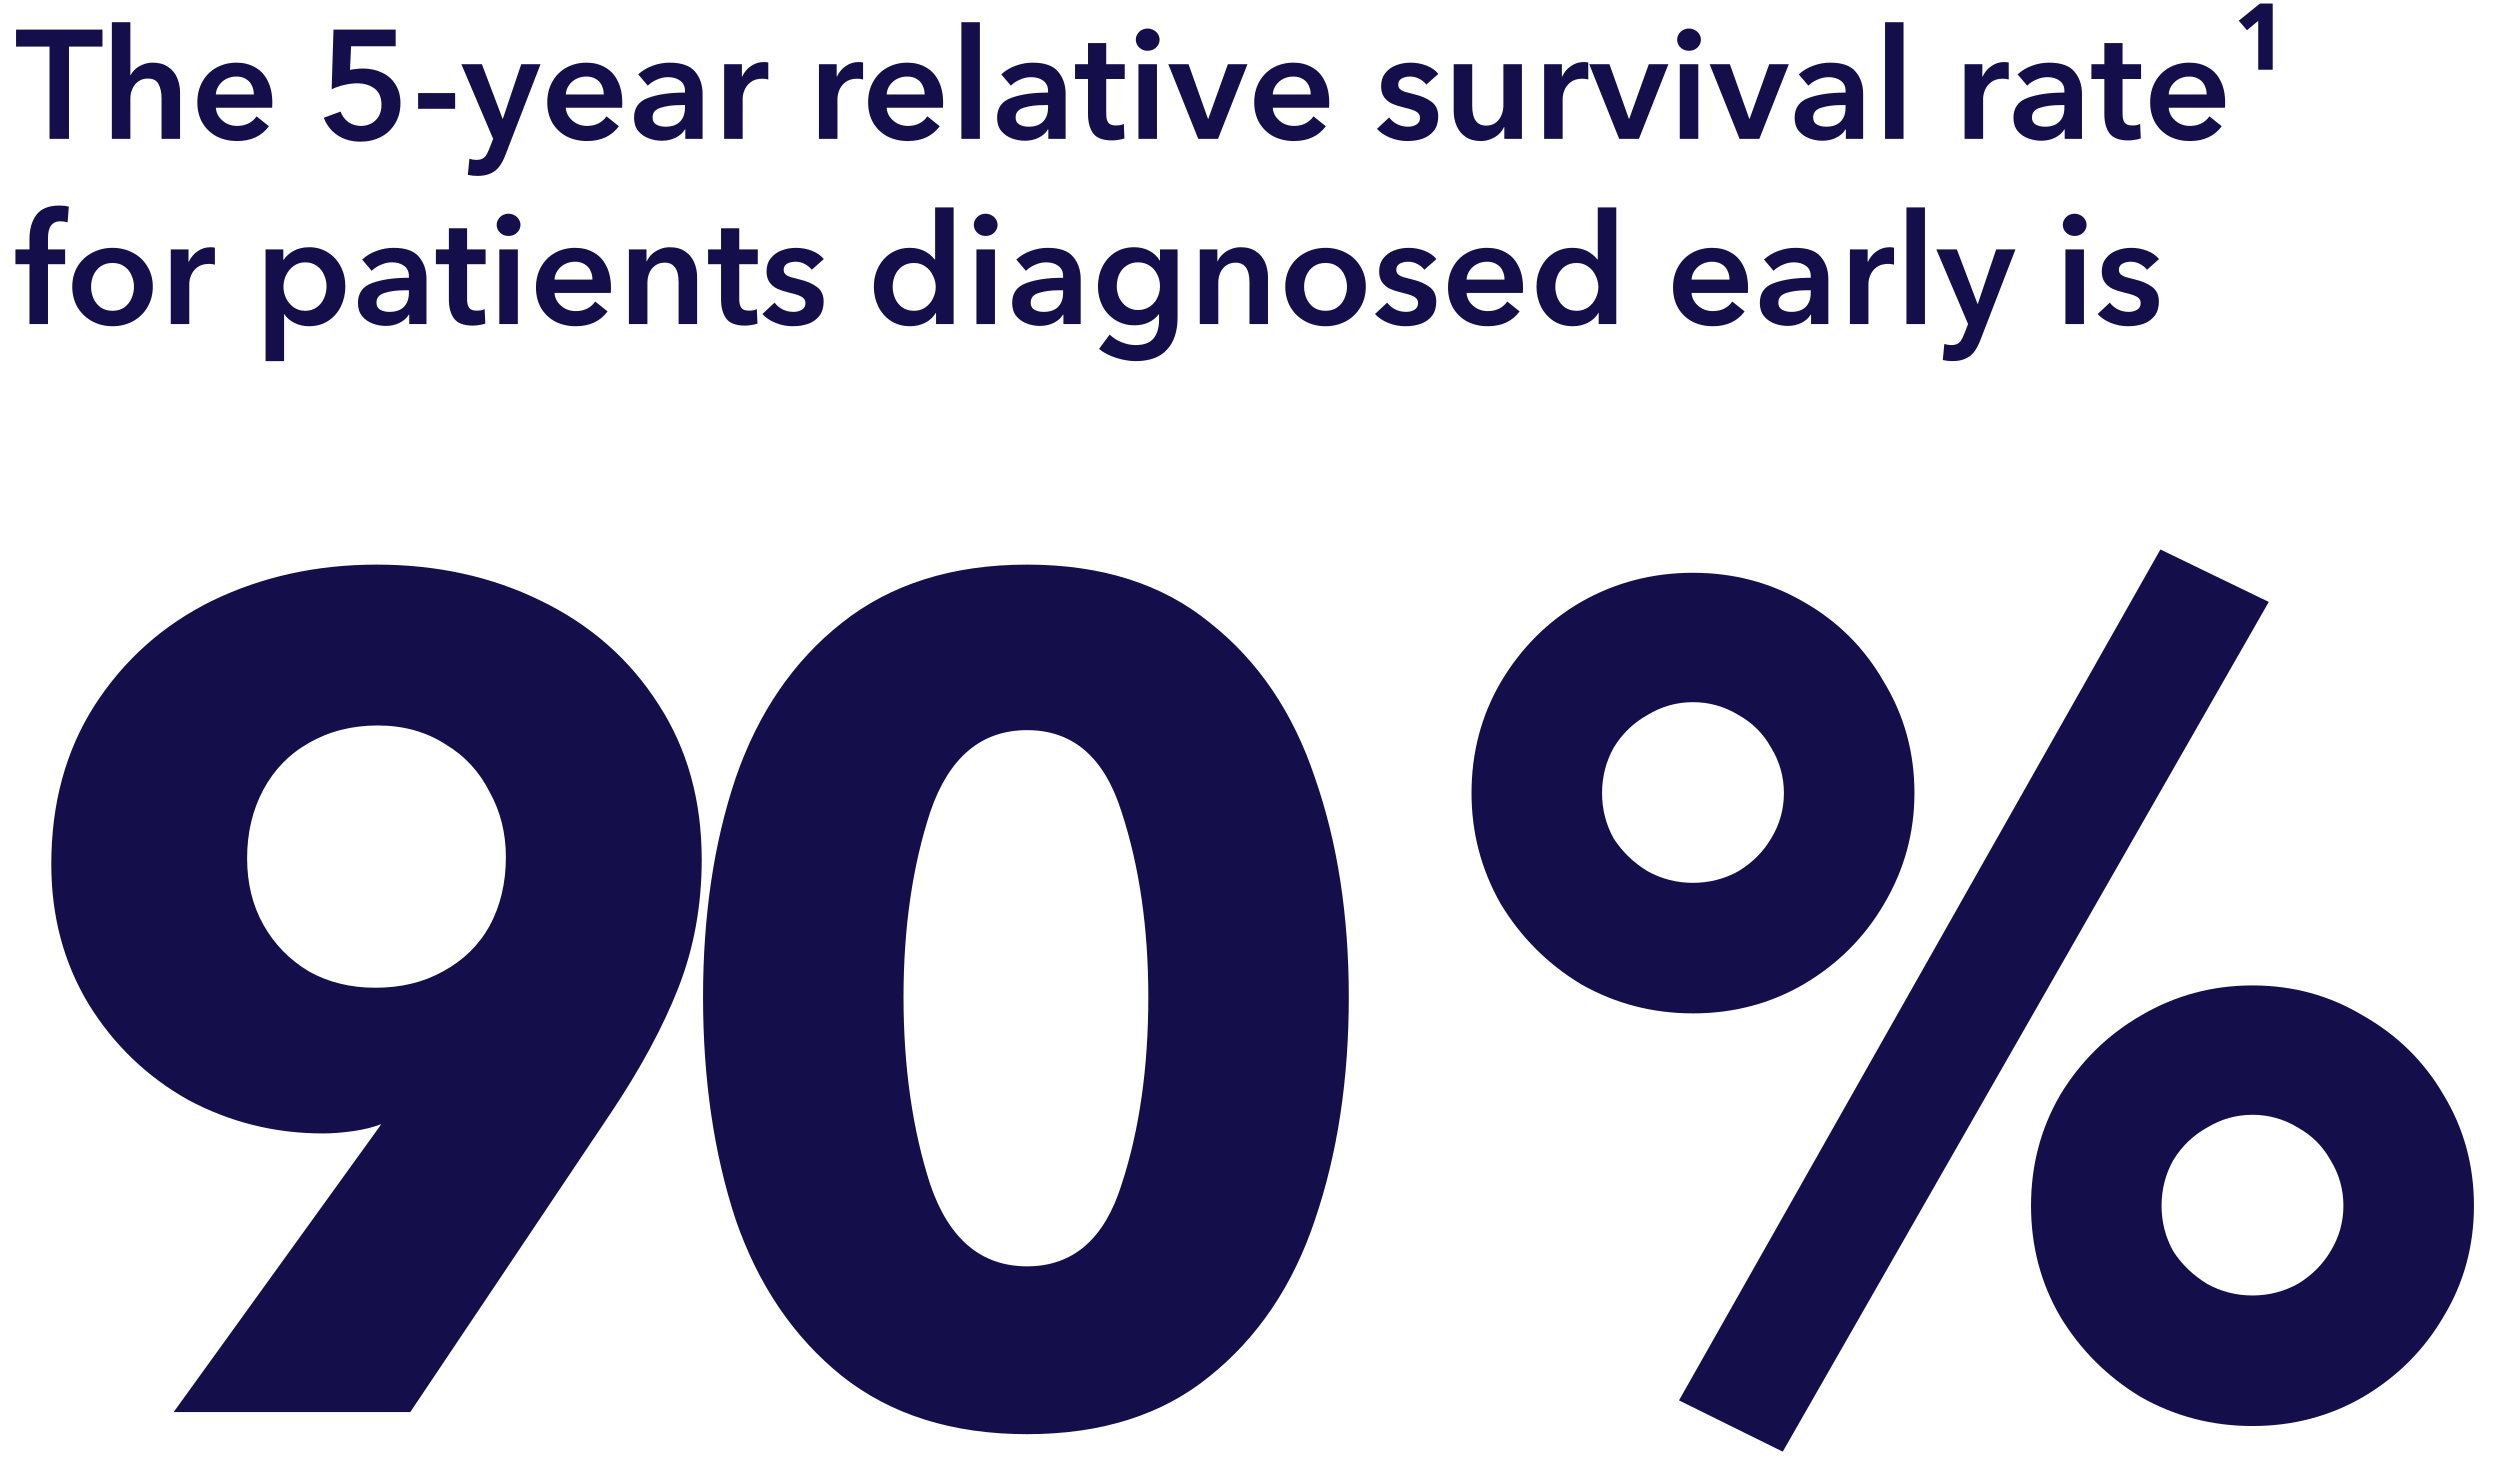
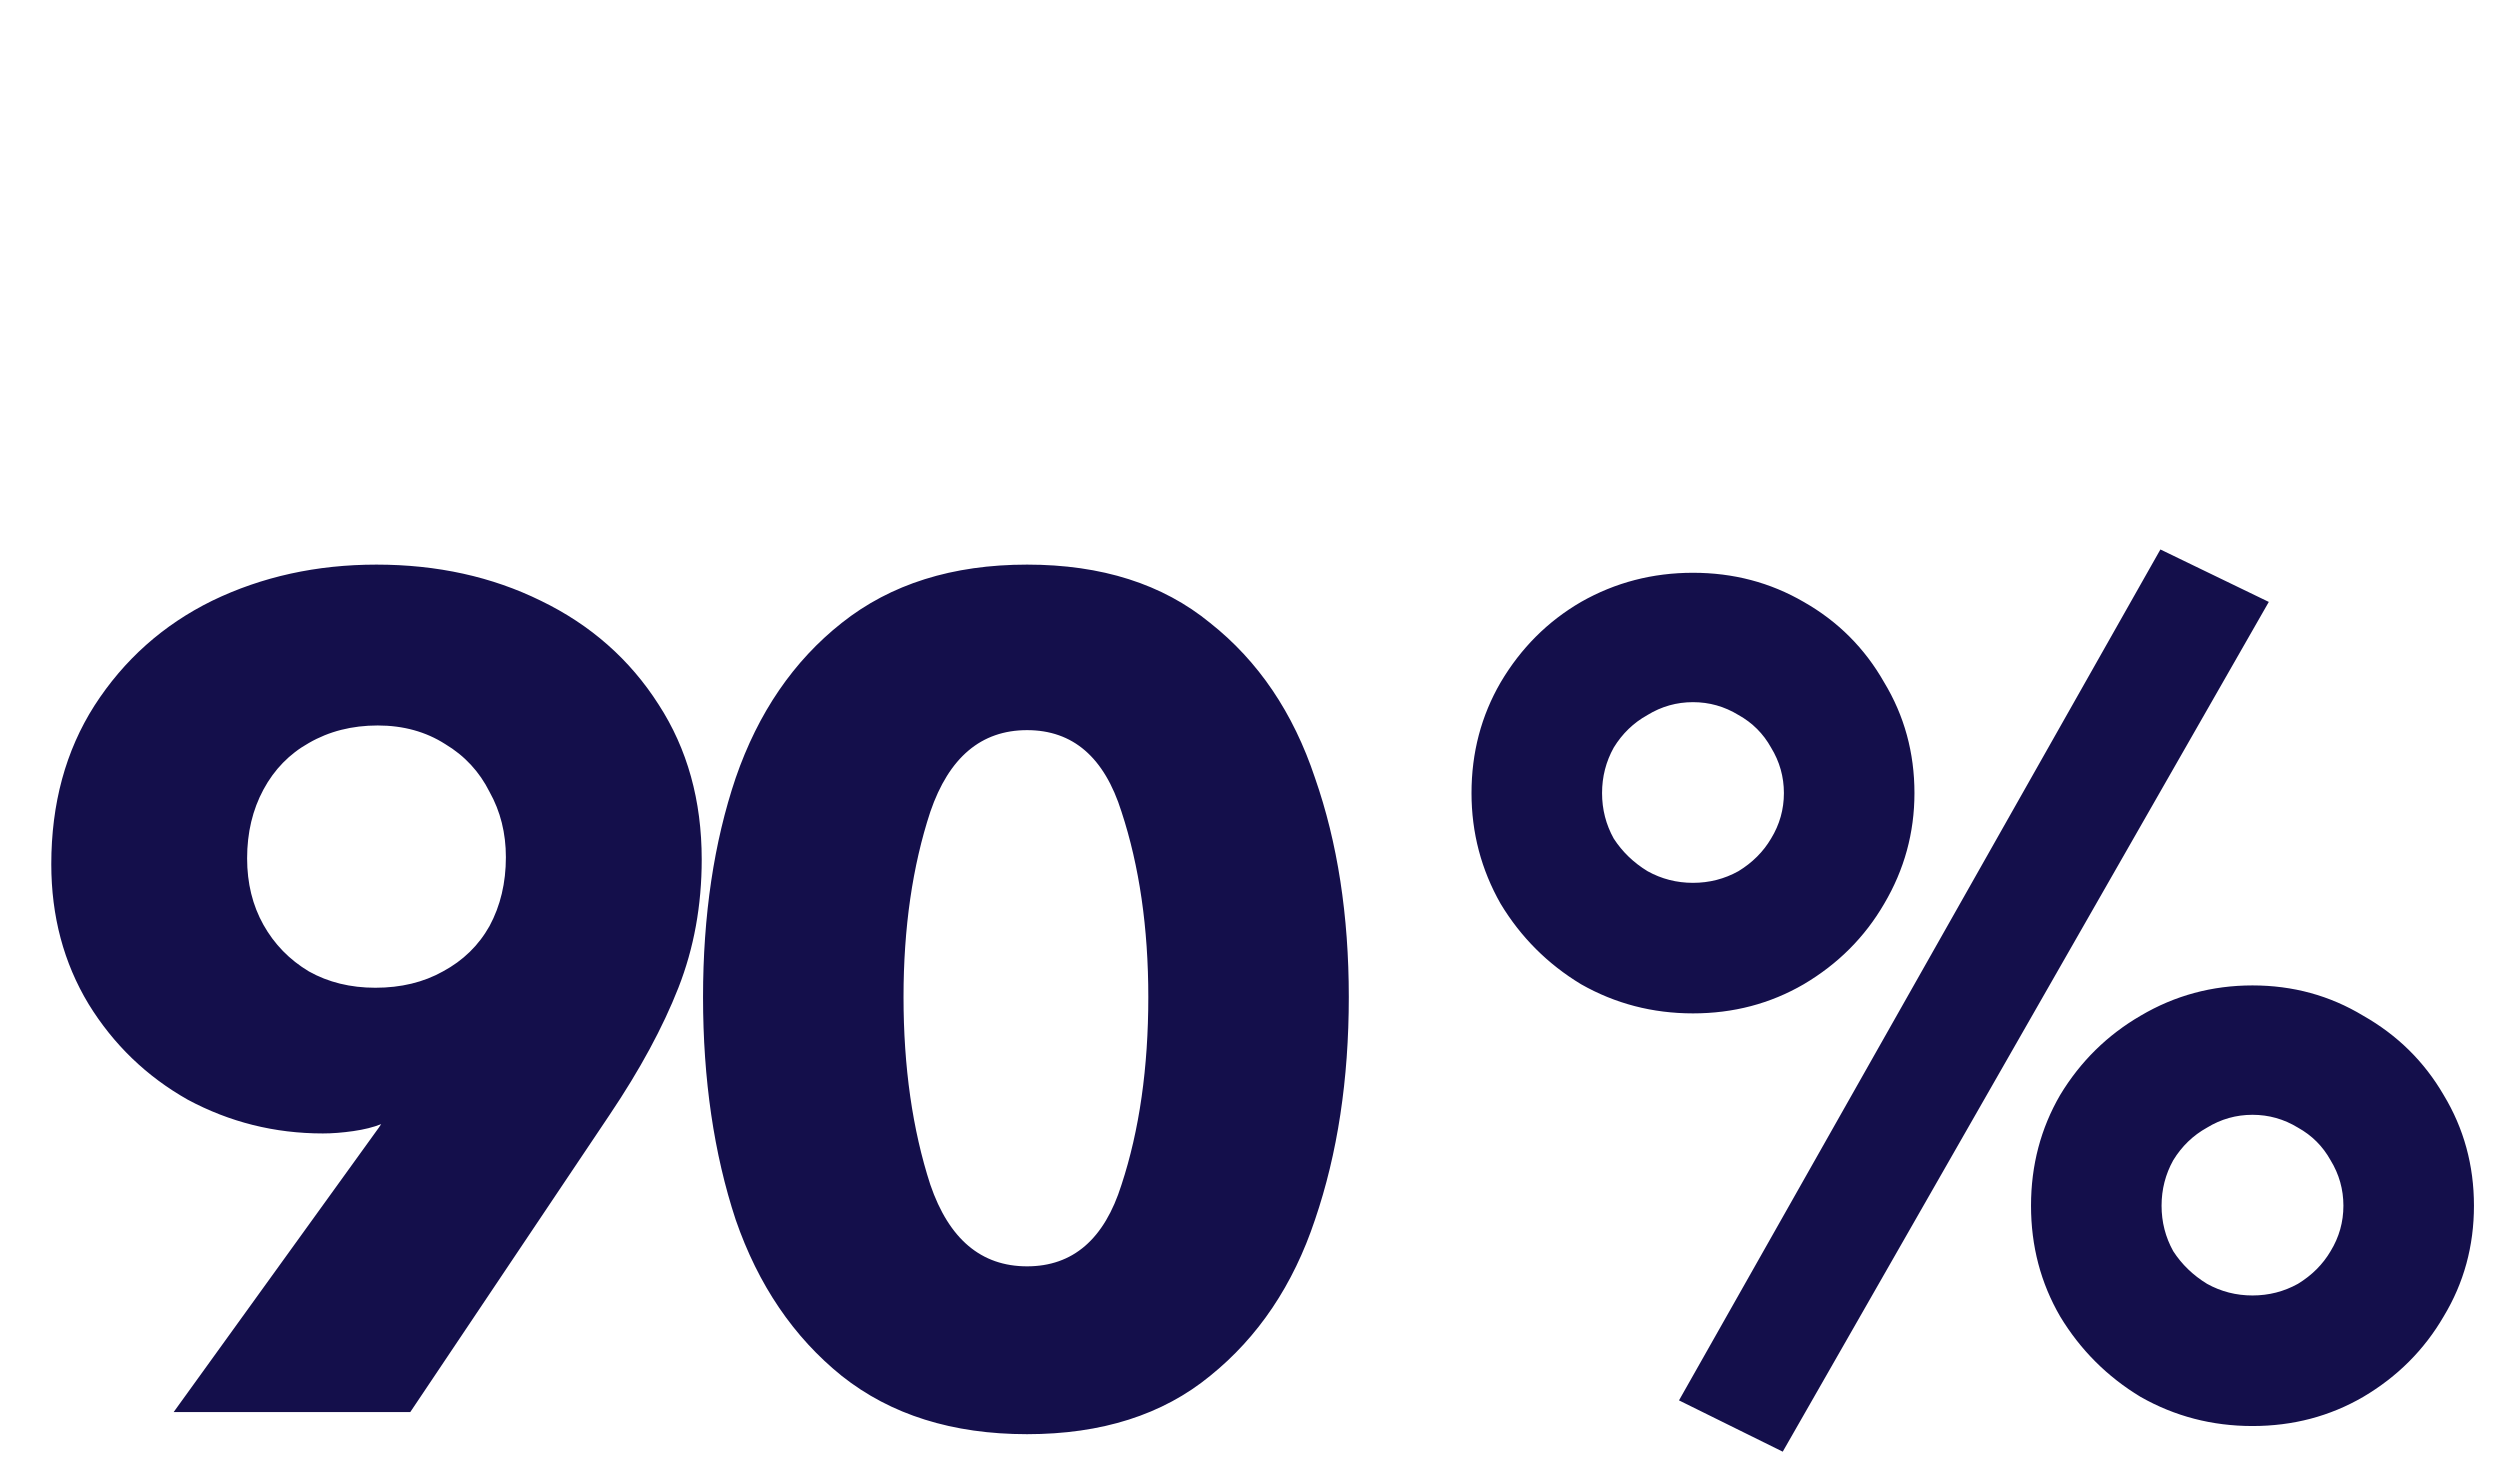
<svg xmlns="http://www.w3.org/2000/svg" width="324" height="189" viewBox="0 0 324 189" fill="none">
  <path d="M22.509 183L49.097 146.14L49.399 145.687C48.392 146.089 47.183 146.392 45.773 146.593C44.363 146.794 43.054 146.895 41.846 146.895C35.601 146.895 29.76 145.435 24.322 142.514C18.984 139.493 14.704 135.364 11.481 130.127C8.258 124.789 6.647 118.746 6.647 111.999C6.647 104.143 8.51 97.295 12.236 91.454C16.063 85.512 21.149 80.98 27.494 77.858C33.94 74.736 41.04 73.174 48.794 73.174C56.65 73.174 63.75 74.736 70.095 77.858C76.54 80.98 81.626 85.461 85.353 91.302C89.079 97.043 90.942 103.74 90.942 111.394C90.942 117.336 89.935 122.875 87.921 128.012C85.907 133.148 82.936 138.637 79.008 144.478L53.175 183H22.509ZM48.644 128.012C51.967 128.012 54.888 127.307 57.405 125.897C60.024 124.487 62.038 122.523 63.448 120.005C64.858 117.387 65.563 114.416 65.563 111.092C65.563 107.97 64.858 105.15 63.448 102.633C62.139 100.014 60.225 97.95 57.708 96.439C55.19 94.827 52.269 94.022 48.946 94.022C45.622 94.022 42.651 94.777 40.033 96.288C37.515 97.698 35.551 99.712 34.141 102.33C32.731 104.949 32.026 107.92 32.026 111.243C32.026 114.466 32.731 117.336 34.141 119.854C35.551 122.372 37.515 124.386 40.033 125.897C42.55 127.307 45.421 128.012 48.644 128.012ZM133.11 185.87C123.442 185.87 115.435 183.352 109.091 178.317C102.847 173.281 98.264 166.534 95.344 158.074C92.524 149.514 91.114 139.896 91.114 129.22C91.114 118.646 92.524 109.179 95.344 100.82C98.264 92.36 102.847 85.663 109.091 80.728C115.435 75.692 123.442 73.174 133.11 73.174C142.779 73.174 150.684 75.692 156.828 80.728C163.072 85.663 167.604 92.36 170.424 100.82C173.344 109.179 174.805 118.646 174.805 129.22C174.805 139.896 173.344 149.514 170.424 158.074C167.604 166.534 163.072 173.281 156.828 178.317C150.684 183.352 142.779 185.87 133.11 185.87ZM133.11 164.117C139.052 164.117 143.131 160.592 145.347 153.542C147.663 146.492 148.821 138.385 148.821 129.22C148.821 120.257 147.663 112.25 145.347 105.201C143.131 98.151 139.052 94.626 133.11 94.626C127.168 94.626 122.989 98.151 120.572 105.201C118.255 112.25 117.097 120.257 117.097 129.22C117.097 138.284 118.255 146.392 120.572 153.542C122.989 160.592 127.168 164.117 133.11 164.117ZM294.037 78.009L231.043 188.136L217.598 181.489L279.988 71.211L294.037 78.009ZM219.41 131.335C214.174 131.335 209.339 130.076 204.908 127.559C200.578 124.94 197.103 121.466 194.485 117.135C191.967 112.704 190.708 107.92 190.708 102.784C190.708 97.547 191.967 92.763 194.485 88.432C197.103 84.001 200.578 80.526 204.908 78.009C209.339 75.491 214.174 74.232 219.41 74.232C224.647 74.232 229.431 75.491 233.762 78.009C238.193 80.526 241.668 84.001 244.185 88.432C246.804 92.763 248.113 97.547 248.113 102.784C248.113 107.92 246.804 112.704 244.185 117.135C241.668 121.466 238.193 124.94 233.762 127.559C229.431 130.076 224.647 131.335 219.41 131.335ZM219.41 114.416C221.525 114.416 223.489 113.912 225.302 112.905C227.115 111.797 228.525 110.387 229.532 108.675C230.64 106.862 231.194 104.899 231.194 102.784C231.194 100.669 230.64 98.705 229.532 96.892C228.525 95.079 227.115 93.669 225.302 92.662C223.489 91.554 221.525 91 219.41 91C217.296 91 215.332 91.554 213.519 92.662C211.706 93.669 210.246 95.079 209.138 96.892C208.131 98.705 207.627 100.669 207.627 102.784C207.627 104.899 208.131 106.862 209.138 108.675C210.246 110.387 211.706 111.797 213.519 112.905C215.332 113.912 217.296 114.416 219.41 114.416ZM291.922 184.813C286.686 184.813 281.851 183.554 277.42 181.036C273.09 178.418 269.615 174.943 266.996 170.613C264.479 166.282 263.22 161.498 263.22 156.261C263.22 151.024 264.479 146.24 266.996 141.91C269.615 137.579 273.09 134.155 277.42 131.637C281.851 129.019 286.686 127.71 291.922 127.71C297.159 127.71 301.943 129.019 306.274 131.637C310.705 134.155 314.18 137.579 316.697 141.91C319.316 146.24 320.625 151.024 320.625 156.261C320.625 161.498 319.316 166.282 316.697 170.613C314.18 174.943 310.705 178.418 306.274 181.036C301.943 183.554 297.159 184.813 291.922 184.813ZM291.922 167.893C294.037 167.893 296.001 167.39 297.814 166.383C299.627 165.275 301.037 163.865 302.044 162.153C303.152 160.34 303.706 158.376 303.706 156.261C303.706 154.146 303.152 152.182 302.044 150.37C301.037 148.557 299.627 147.147 297.814 146.14C296.001 145.032 294.037 144.478 291.922 144.478C289.808 144.478 287.844 145.032 286.031 146.14C284.218 147.147 282.758 148.557 281.65 150.37C280.643 152.182 280.139 154.146 280.139 156.261C280.139 158.376 280.643 160.34 281.65 162.153C282.758 163.865 284.218 165.275 286.031 166.383C287.844 167.39 289.808 167.893 291.922 167.893Z" fill="#140F4B" />
-   <path d="M8.94 18H6.42V6.04H2.08V3.84H13.28V6.04H8.94V18ZM14.496 18V2.88H16.896V9.74H16.936C17.069 9.46 17.269 9.2 17.536 8.96C17.816 8.707 18.149 8.507 18.536 8.36C18.922 8.2 19.342 8.12 19.796 8.12C20.596 8.12 21.256 8.3 21.776 8.66C22.309 9.02 22.702 9.493 22.956 10.08C23.209 10.667 23.336 11.307 23.336 12V18H20.936V12.72C20.936 12 20.809 11.4 20.556 10.92C20.316 10.427 19.849 10.18 19.156 10.18C18.676 10.18 18.262 10.307 17.916 10.56C17.582 10.8 17.329 11.12 17.156 11.52C16.982 11.907 16.896 12.32 16.896 12.76V18H14.496ZM30.735 18.28C29.749 18.28 28.862 18.08 28.075 17.68C27.302 17.267 26.689 16.68 26.235 15.92C25.795 15.16 25.575 14.273 25.575 13.26C25.575 12.247 25.795 11.353 26.235 10.58C26.675 9.793 27.282 9.187 28.055 8.76C28.829 8.333 29.695 8.12 30.655 8.12C31.562 8.12 32.362 8.32 33.055 8.72C33.762 9.107 34.309 9.693 34.695 10.48C35.095 11.253 35.295 12.2 35.295 13.32C35.295 13.6 35.289 13.813 35.275 13.96H27.975C28.002 14.4 28.142 14.8 28.395 15.16C28.662 15.52 28.995 15.807 29.395 16.02C29.809 16.22 30.249 16.32 30.715 16.32C31.822 16.32 32.669 15.907 33.255 15.08L34.855 16.36C33.909 17.64 32.535 18.28 30.735 18.28ZM32.895 12.24C32.895 11.813 32.809 11.427 32.635 11.08C32.475 10.72 32.222 10.44 31.875 10.24C31.542 10.027 31.129 9.92 30.635 9.92C30.169 9.92 29.735 10.02 29.335 10.22C28.949 10.42 28.629 10.7 28.375 11.06C28.135 11.407 28.002 11.8 27.975 12.24H32.895ZM46.74 18.36C45.58 18.36 44.586 18.087 43.76 17.54C42.933 16.993 42.333 16.233 41.96 15.26L44.14 14.46C44.34 15.02 44.673 15.473 45.14 15.82C45.62 16.153 46.173 16.32 46.8 16.32C47.28 16.32 47.72 16.213 48.12 16C48.52 15.787 48.84 15.48 49.08 15.08C49.32 14.667 49.44 14.18 49.44 13.62C49.44 12.62 49.133 11.9 48.52 11.46C47.92 11.02 47.173 10.8 46.28 10.8C45.746 10.8 45.173 10.873 44.56 11.02C43.946 11.167 43.42 11.353 42.98 11.58L43.22 3.84H51.28V6H45.5L45.36 9.06C45.573 9.007 45.833 8.967 46.14 8.94C46.46 8.9 46.753 8.88 47.02 8.88C47.953 8.88 48.786 9.06 49.52 9.42C50.266 9.767 50.846 10.28 51.26 10.96C51.686 11.627 51.9 12.427 51.9 13.36C51.9 14.373 51.666 15.26 51.2 16.02C50.746 16.78 50.126 17.36 49.34 17.76C48.553 18.16 47.686 18.36 46.74 18.36ZM58.987 14.1H54.187V12.06H58.987V14.1ZM61.873 22.8C61.433 22.8 61.02 22.753 60.633 22.66L60.833 20.58C61.126 20.673 61.426 20.72 61.733 20.72C62.066 20.72 62.333 20.667 62.533 20.56C62.733 20.453 62.893 20.3 63.013 20.1C63.146 19.9 63.286 19.607 63.433 19.22L63.913 18L59.793 8.32H62.453L65.133 15.38H65.173L67.553 8.32H70.053L65.513 20.06C65.273 20.687 65.006 21.193 64.713 21.58C64.42 21.98 64.04 22.28 63.573 22.48C63.12 22.693 62.553 22.8 61.873 22.8ZM76.087 18.28C75.1 18.28 74.213 18.08 73.427 17.68C72.653 17.267 72.04 16.68 71.587 15.92C71.147 15.16 70.927 14.273 70.927 13.26C70.927 12.247 71.147 11.353 71.587 10.58C72.027 9.793 72.633 9.187 73.407 8.76C74.18 8.333 75.047 8.12 76.007 8.12C76.913 8.12 77.713 8.32 78.407 8.72C79.114 9.107 79.66 9.693 80.047 10.48C80.447 11.253 80.647 12.2 80.647 13.32C80.647 13.6 80.64 13.813 80.627 13.96H73.327C73.353 14.4 73.493 14.8 73.747 15.16C74.013 15.52 74.347 15.807 74.747 16.02C75.16 16.22 75.6 16.32 76.067 16.32C77.174 16.32 78.02 15.907 78.607 15.08L80.207 16.36C79.26 17.64 77.887 18.28 76.087 18.28ZM78.247 12.24C78.247 11.813 78.16 11.427 77.987 11.08C77.827 10.72 77.573 10.44 77.227 10.24C76.894 10.027 76.48 9.92 75.987 9.92C75.52 9.92 75.087 10.02 74.687 10.22C74.3 10.42 73.98 10.7 73.727 11.06C73.487 11.407 73.353 11.8 73.327 12.24H78.247ZM85.774 18.24C85.201 18.24 84.641 18.14 84.094 17.94C83.547 17.74 83.087 17.42 82.714 16.98C82.354 16.527 82.174 15.953 82.174 15.26C82.174 13.98 82.787 13.12 84.014 12.68C85.254 12.227 86.821 12 88.714 12H88.774V11.76C88.774 11.2 88.567 10.767 88.154 10.46C87.741 10.153 87.214 10 86.574 10C86.081 10 85.601 10.107 85.134 10.32C84.667 10.52 84.274 10.78 83.954 11.1L82.714 9.64C83.247 9.147 83.867 8.773 84.574 8.52C85.294 8.253 86.027 8.12 86.774 8.12C88.334 8.12 89.434 8.507 90.074 9.28C90.727 10.053 91.054 11.013 91.054 12.16V16.42V18H88.814V16.78H88.754C88.514 17.207 88.121 17.56 87.574 17.84C87.041 18.107 86.441 18.24 85.774 18.24ZM86.254 16.42C87.067 16.42 87.687 16.207 88.114 15.78C88.554 15.34 88.774 14.733 88.774 13.96V13.62H88.234C87.221 13.62 86.354 13.733 85.634 13.96C84.927 14.173 84.574 14.593 84.574 15.22C84.574 15.647 84.734 15.953 85.054 16.14C85.387 16.327 85.787 16.42 86.254 16.42ZM93.85 10.2V8.32H96.15V9.92H96.19C96.457 9.347 96.837 8.893 97.33 8.56C97.823 8.213 98.377 8.04 98.99 8.04C99.217 8.04 99.41 8.06 99.57 8.1V10.3C99.303 10.233 99.057 10.2 98.83 10.2C98.177 10.2 97.657 10.353 97.27 10.66C96.883 10.967 96.617 11.32 96.47 11.72C96.323 12.107 96.25 12.46 96.25 12.78V18H93.85V10.2ZM106.135 10.2V8.32H108.435V9.92H108.475C108.742 9.347 109.122 8.893 109.615 8.56C110.109 8.213 110.662 8.04 111.275 8.04C111.502 8.04 111.695 8.06 111.855 8.1V10.3C111.589 10.233 111.342 10.2 111.115 10.2C110.462 10.2 109.942 10.353 109.555 10.66C109.169 10.967 108.902 11.32 108.755 11.72C108.609 12.107 108.535 12.46 108.535 12.78V18H106.135V10.2ZM117.669 18.28C116.682 18.28 115.796 18.08 115.009 17.68C114.236 17.267 113.622 16.68 113.169 15.92C112.729 15.16 112.509 14.273 112.509 13.26C112.509 12.247 112.729 11.353 113.169 10.58C113.609 9.793 114.216 9.187 114.989 8.76C115.762 8.333 116.629 8.12 117.589 8.12C118.496 8.12 119.296 8.32 119.989 8.72C120.696 9.107 121.242 9.693 121.629 10.48C122.029 11.253 122.229 12.2 122.229 13.32C122.229 13.6 122.222 13.813 122.209 13.96H114.909C114.936 14.4 115.076 14.8 115.329 15.16C115.596 15.52 115.929 15.807 116.329 16.02C116.742 16.22 117.182 16.32 117.649 16.32C118.756 16.32 119.602 15.907 120.189 15.08L121.789 16.36C120.842 17.64 119.469 18.28 117.669 18.28ZM119.829 12.24C119.829 11.813 119.742 11.427 119.569 11.08C119.409 10.72 119.156 10.44 118.809 10.24C118.476 10.027 118.062 9.92 117.569 9.92C117.102 9.92 116.669 10.02 116.269 10.22C115.882 10.42 115.562 10.7 115.309 11.06C115.069 11.407 114.936 11.8 114.909 12.24H119.829ZM126.993 18H124.593V2.88H126.993V18ZM132.825 18.24C132.252 18.24 131.692 18.14 131.145 17.94C130.598 17.74 130.138 17.42 129.765 16.98C129.405 16.527 129.225 15.953 129.225 15.26C129.225 13.98 129.838 13.12 131.065 12.68C132.305 12.227 133.872 12 135.765 12H135.825V11.76C135.825 11.2 135.618 10.767 135.205 10.46C134.792 10.153 134.265 10 133.625 10C133.132 10 132.652 10.107 132.185 10.32C131.718 10.52 131.325 10.78 131.005 11.1L129.765 9.64C130.298 9.147 130.918 8.773 131.625 8.52C132.345 8.253 133.078 8.12 133.825 8.12C135.385 8.12 136.485 8.507 137.125 9.28C137.778 10.053 138.105 11.013 138.105 12.16V16.42V18H135.865V16.78H135.805C135.565 17.207 135.172 17.56 134.625 17.84C134.092 18.107 133.492 18.24 132.825 18.24ZM133.305 16.42C134.118 16.42 134.738 16.207 135.165 15.78C135.605 15.34 135.825 14.733 135.825 13.96V13.62H135.285C134.272 13.62 133.405 13.733 132.685 13.96C131.978 14.173 131.625 14.593 131.625 15.22C131.625 15.647 131.785 15.953 132.105 16.14C132.438 16.327 132.838 16.42 133.305 16.42ZM144.126 18.2C142.952 18.2 142.139 17.9 141.686 17.3C141.232 16.687 141.006 15.853 141.006 14.8V10.24H139.326V8.32H141.006V5.58H143.366V8.32H145.766V10.24H143.366V14.78C143.366 15.26 143.452 15.627 143.626 15.88C143.799 16.133 144.132 16.26 144.626 16.26C144.799 16.26 144.979 16.247 145.166 16.22C145.352 16.18 145.512 16.127 145.646 16.06L145.726 17.94C145.512 18.02 145.259 18.08 144.966 18.12C144.672 18.173 144.392 18.2 144.126 18.2ZM148.723 6.58C148.443 6.58 148.183 6.513 147.943 6.38C147.716 6.247 147.536 6.073 147.403 5.86C147.269 5.633 147.203 5.393 147.203 5.14C147.203 4.887 147.269 4.653 147.403 4.44C147.536 4.213 147.716 4.033 147.943 3.9C148.183 3.767 148.443 3.7 148.723 3.7C149.016 3.7 149.276 3.767 149.503 3.9C149.743 4.02 149.929 4.193 150.063 4.42C150.209 4.633 150.283 4.873 150.283 5.14C150.283 5.407 150.209 5.653 150.063 5.88C149.929 6.093 149.743 6.267 149.503 6.4C149.276 6.52 149.016 6.58 148.723 6.58ZM149.943 18H147.543V8.32H149.943V18ZM157.854 18H155.294L151.414 8.32H154.034L156.554 15.4H156.594L159.134 8.32H161.674L157.854 18ZM167.708 18.28C166.721 18.28 165.835 18.08 165.048 17.68C164.275 17.267 163.661 16.68 163.208 15.92C162.768 15.16 162.548 14.273 162.548 13.26C162.548 12.247 162.768 11.353 163.208 10.58C163.648 9.793 164.255 9.187 165.028 8.76C165.801 8.333 166.668 8.12 167.628 8.12C168.535 8.12 169.335 8.32 170.028 8.72C170.735 9.107 171.281 9.693 171.668 10.48C172.068 11.253 172.268 12.2 172.268 13.32C172.268 13.6 172.261 13.813 172.248 13.96H164.948C164.975 14.4 165.115 14.8 165.368 15.16C165.635 15.52 165.968 15.807 166.368 16.02C166.781 16.22 167.221 16.32 167.688 16.32C168.795 16.32 169.641 15.907 170.228 15.08L171.828 16.36C170.881 17.64 169.508 18.28 167.708 18.28ZM169.868 12.24C169.868 11.813 169.781 11.427 169.608 11.08C169.448 10.72 169.195 10.44 168.848 10.24C168.515 10.027 168.101 9.92 167.608 9.92C167.141 9.92 166.708 10.02 166.308 10.22C165.921 10.42 165.601 10.7 165.348 11.06C165.108 11.407 164.975 11.8 164.948 12.24H169.868ZM182.392 18.28C181.632 18.28 180.899 18.14 180.192 17.86C179.486 17.58 178.906 17.193 178.452 16.7L180.032 15.22C180.299 15.58 180.646 15.873 181.072 16.1C181.512 16.313 181.986 16.42 182.492 16.42C182.906 16.42 183.266 16.327 183.572 16.14C183.879 15.953 184.032 15.667 184.032 15.28C184.032 15.027 183.952 14.82 183.792 14.66C183.632 14.5 183.406 14.367 183.112 14.26C182.819 14.153 182.392 14.033 181.832 13.9C181.272 13.767 180.786 13.607 180.372 13.42C179.972 13.22 179.639 12.94 179.372 12.58C179.119 12.207 178.992 11.74 178.992 11.18C178.992 10.5 179.172 9.933 179.532 9.48C179.892 9.013 180.359 8.673 180.932 8.46C181.519 8.233 182.146 8.12 182.812 8.12C183.532 8.12 184.219 8.247 184.872 8.5C185.526 8.753 186.039 9.113 186.412 9.58L184.852 10.96C184.626 10.667 184.326 10.42 183.952 10.22C183.579 10.02 183.179 9.92 182.752 9.92C182.326 9.92 181.959 10.007 181.652 10.18C181.359 10.353 181.212 10.613 181.212 10.96C181.212 11.2 181.286 11.393 181.432 11.54C181.592 11.687 181.806 11.807 182.072 11.9C182.352 11.98 182.759 12.087 183.292 12.22C184.199 12.433 184.939 12.753 185.512 13.18C186.099 13.607 186.392 14.24 186.392 15.08C186.392 15.827 186.212 16.44 185.852 16.92C185.492 17.387 185.012 17.733 184.412 17.96C183.812 18.173 183.139 18.28 182.392 18.28ZM191.939 18.28C191.139 18.28 190.472 18.1 189.939 17.74C189.419 17.38 189.032 16.907 188.779 16.32C188.526 15.733 188.399 15.093 188.399 14.4V8.32H190.799V13.72C190.799 15.427 191.399 16.28 192.599 16.28C193.079 16.28 193.486 16.16 193.819 15.92C194.166 15.667 194.419 15.34 194.579 14.94C194.752 14.54 194.839 14.12 194.839 13.68V8.32H197.239V16.32V18H194.959V16.46H194.919C194.772 16.793 194.552 17.1 194.259 17.38C193.979 17.647 193.632 17.86 193.219 18.02C192.819 18.193 192.392 18.28 191.939 18.28ZM200.12 10.2V8.32H202.42V9.92H202.46C202.726 9.347 203.106 8.893 203.6 8.56C204.093 8.213 204.646 8.04 205.26 8.04C205.486 8.04 205.68 8.06 205.84 8.1V10.3C205.573 10.233 205.326 10.2 205.1 10.2C204.446 10.2 203.926 10.353 203.54 10.66C203.153 10.967 202.886 11.32 202.74 11.72C202.593 12.107 202.52 12.46 202.52 12.78V18H200.12V10.2ZM212.405 18H209.845L205.965 8.32H208.585L211.105 15.4H211.145L213.685 8.32H216.225L212.405 18ZM218.879 6.58C218.599 6.58 218.339 6.513 218.099 6.38C217.872 6.247 217.692 6.073 217.559 5.86C217.425 5.633 217.359 5.393 217.359 5.14C217.359 4.887 217.425 4.653 217.559 4.44C217.692 4.213 217.872 4.033 218.099 3.9C218.339 3.767 218.599 3.7 218.879 3.7C219.172 3.7 219.432 3.767 219.659 3.9C219.899 4.02 220.085 4.193 220.219 4.42C220.365 4.633 220.439 4.873 220.439 5.14C220.439 5.407 220.365 5.653 220.219 5.88C220.085 6.093 219.899 6.267 219.659 6.4C219.432 6.52 219.172 6.58 218.879 6.58ZM220.099 18H217.699V8.32H220.099V18ZM228.01 18H225.45L221.57 8.32H224.19L226.71 15.4H226.75L229.29 8.32H231.83L228.01 18ZM236.184 18.24C235.611 18.24 235.051 18.14 234.504 17.94C233.958 17.74 233.498 17.42 233.124 16.98C232.764 16.527 232.584 15.953 232.584 15.26C232.584 13.98 233.198 13.12 234.424 12.68C235.664 12.227 237.231 12 239.124 12H239.184V11.76C239.184 11.2 238.978 10.767 238.564 10.46C238.151 10.153 237.624 10 236.984 10C236.491 10 236.011 10.107 235.544 10.32C235.078 10.52 234.684 10.78 234.364 11.1L233.124 9.64C233.658 9.147 234.278 8.773 234.984 8.52C235.704 8.253 236.438 8.12 237.184 8.12C238.744 8.12 239.844 8.507 240.484 9.28C241.138 10.053 241.464 11.013 241.464 12.16V16.42V18H239.224V16.78H239.164C238.924 17.207 238.531 17.56 237.984 17.84C237.451 18.107 236.851 18.24 236.184 18.24ZM236.664 16.42C237.478 16.42 238.098 16.207 238.524 15.78C238.964 15.34 239.184 14.733 239.184 13.96V13.62H238.644C237.631 13.62 236.764 13.733 236.044 13.96C235.338 14.173 234.984 14.593 234.984 15.22C234.984 15.647 235.144 15.953 235.464 16.14C235.798 16.327 236.198 16.42 236.664 16.42ZM246.7 18H244.3V2.88H246.7V18ZM254.612 10.2V8.32H256.912V9.92H256.952C257.219 9.347 257.599 8.893 258.092 8.56C258.585 8.213 259.139 8.04 259.752 8.04C259.979 8.04 260.172 8.06 260.332 8.1V10.3C260.065 10.233 259.819 10.2 259.592 10.2C258.939 10.2 258.419 10.353 258.032 10.66C257.645 10.967 257.379 11.32 257.232 11.72C257.085 12.107 257.012 12.46 257.012 12.78V18H254.612V10.2ZM264.544 18.24C263.97 18.24 263.41 18.14 262.864 17.94C262.317 17.74 261.857 17.42 261.484 16.98C261.124 16.527 260.944 15.953 260.944 15.26C260.944 13.98 261.557 13.12 262.784 12.68C264.024 12.227 265.59 12 267.484 12H267.544V11.76C267.544 11.2 267.337 10.767 266.924 10.46C266.51 10.153 265.984 10 265.344 10C264.85 10 264.37 10.107 263.904 10.32C263.437 10.52 263.044 10.78 262.724 11.1L261.484 9.64C262.017 9.147 262.637 8.773 263.344 8.52C264.064 8.253 264.797 8.12 265.544 8.12C267.104 8.12 268.204 8.507 268.844 9.28C269.497 10.053 269.824 11.013 269.824 12.16V16.42V18H267.584V16.78H267.524C267.284 17.207 266.89 17.56 266.344 17.84C265.81 18.107 265.21 18.24 264.544 18.24ZM265.024 16.42C265.837 16.42 266.457 16.207 266.884 15.78C267.324 15.34 267.544 14.733 267.544 13.96V13.62H267.004C265.99 13.62 265.124 13.733 264.404 13.96C263.697 14.173 263.344 14.593 263.344 15.22C263.344 15.647 263.504 15.953 263.824 16.14C264.157 16.327 264.557 16.42 265.024 16.42ZM275.844 18.2C274.671 18.2 273.858 17.9 273.404 17.3C272.951 16.687 272.724 15.853 272.724 14.8V10.24H271.044V8.32H272.724V5.58H275.084V8.32H277.484V10.24H275.084V14.78C275.084 15.26 275.171 15.627 275.344 15.88C275.518 16.133 275.851 16.26 276.344 16.26C276.518 16.26 276.698 16.247 276.884 16.22C277.071 16.18 277.231 16.127 277.364 16.06L277.444 17.94C277.231 18.02 276.978 18.08 276.684 18.12C276.391 18.173 276.111 18.2 275.844 18.2ZM283.821 18.28C282.835 18.28 281.948 18.08 281.161 17.68C280.388 17.267 279.775 16.68 279.321 15.92C278.881 15.16 278.661 14.273 278.661 13.26C278.661 12.247 278.881 11.353 279.321 10.58C279.761 9.793 280.368 9.187 281.141 8.76C281.915 8.333 282.781 8.12 283.741 8.12C284.648 8.12 285.448 8.32 286.141 8.72C286.848 9.107 287.395 9.693 287.781 10.48C288.181 11.253 288.381 12.2 288.381 13.32C288.381 13.6 288.375 13.813 288.361 13.96H281.061C281.088 14.4 281.228 14.8 281.481 15.16C281.748 15.52 282.081 15.807 282.481 16.02C282.895 16.22 283.335 16.32 283.801 16.32C284.908 16.32 285.755 15.907 286.341 15.08L287.941 16.36C286.995 17.64 285.621 18.28 283.821 18.28ZM285.981 12.24C285.981 11.813 285.895 11.427 285.721 11.08C285.561 10.72 285.308 10.44 284.961 10.24C284.628 10.027 284.215 9.92 283.721 9.92C283.255 9.92 282.821 10.02 282.421 10.22C282.035 10.42 281.715 10.7 281.461 11.06C281.221 11.407 281.088 11.8 281.061 12.24H285.981ZM294.546 9.04H292.666V2.7L291.206 3.92L290.146 2.68L292.886 0.46H294.546V9.04ZM3.82 42V34.24H2V32.32H3.82V30.98C3.82 29.687 4.12 28.64 4.72 27.84C5.32 27.04 6.313 26.64 7.7 26.64C8.18 26.64 8.587 26.687 8.92 26.78L8.76 28.82C8.453 28.727 8.147 28.68 7.84 28.68C6.76 28.68 6.22 29.4 6.22 30.84V32.32H8.44V34.24H6.22V42H3.82ZM14.584 42.28C13.624 42.28 12.744 42.067 11.944 41.64C11.144 41.2 10.511 40.593 10.044 39.82C9.591 39.033 9.364 38.147 9.364 37.16C9.364 36.173 9.591 35.3 10.044 34.54C10.511 33.767 11.144 33.173 11.944 32.76C12.744 32.333 13.624 32.12 14.584 32.12C15.544 32.12 16.424 32.333 17.224 32.76C18.024 33.173 18.651 33.767 19.104 34.54C19.571 35.3 19.804 36.173 19.804 37.16C19.804 38.147 19.571 39.033 19.104 39.82C18.651 40.593 18.024 41.2 17.224 41.64C16.424 42.067 15.544 42.28 14.584 42.28ZM14.584 40.28C15.184 40.28 15.691 40.133 16.104 39.84C16.531 39.533 16.844 39.14 17.044 38.66C17.258 38.18 17.364 37.68 17.364 37.16C17.364 36.64 17.258 36.147 17.044 35.68C16.844 35.2 16.531 34.813 16.104 34.52C15.691 34.227 15.184 34.08 14.584 34.08C13.984 34.08 13.471 34.227 13.044 34.52C12.631 34.813 12.318 35.2 12.104 35.68C11.904 36.147 11.804 36.64 11.804 37.16C11.804 37.68 11.904 38.18 12.104 38.66C12.318 39.14 12.631 39.533 13.044 39.84C13.471 40.133 13.984 40.28 14.584 40.28ZM22.131 34.2V32.32H24.431V33.92H24.471C24.738 33.347 25.118 32.893 25.611 32.56C26.105 32.213 26.658 32.04 27.271 32.04C27.498 32.04 27.691 32.06 27.851 32.1V34.3C27.585 34.233 27.338 34.2 27.111 34.2C26.458 34.2 25.938 34.353 25.551 34.66C25.165 34.967 24.898 35.32 24.751 35.72C24.605 36.107 24.531 36.46 24.531 36.78V42H22.131V34.2ZM34.417 46.8V32.32H36.717V33.66H36.777C37.057 33.22 37.477 32.84 38.037 32.52C38.61 32.2 39.297 32.04 40.097 32.04C40.99 32.04 41.79 32.267 42.497 32.72C43.203 33.16 43.757 33.767 44.157 34.54C44.557 35.313 44.757 36.173 44.757 37.12C44.757 38.067 44.563 38.933 44.177 39.72C43.79 40.507 43.237 41.133 42.517 41.6C41.81 42.053 40.983 42.28 40.037 42.28C39.37 42.28 38.75 42.14 38.177 41.86C37.603 41.58 37.163 41.2 36.857 40.72H36.817V46.8H34.417ZM39.557 40.28C40.143 40.28 40.643 40.127 41.057 39.82C41.483 39.513 41.797 39.12 41.997 38.64C42.21 38.16 42.317 37.653 42.317 37.12C42.317 36.587 42.21 36.087 41.997 35.62C41.797 35.14 41.483 34.753 41.057 34.46C40.643 34.153 40.143 34 39.557 34C38.997 34 38.503 34.153 38.077 34.46C37.65 34.767 37.317 35.167 37.077 35.66C36.85 36.14 36.737 36.64 36.737 37.16C36.737 37.68 36.85 38.18 37.077 38.66C37.317 39.14 37.65 39.533 38.077 39.84C38.503 40.133 38.997 40.28 39.557 40.28ZM49.993 42.24C49.419 42.24 48.859 42.14 48.313 41.94C47.766 41.74 47.306 41.42 46.933 40.98C46.573 40.527 46.393 39.953 46.393 39.26C46.393 37.98 47.006 37.12 48.233 36.68C49.473 36.227 51.039 36 52.933 36H52.993V35.76C52.993 35.2 52.786 34.767 52.373 34.46C51.959 34.153 51.433 34 50.793 34C50.3 34 49.819 34.107 49.353 34.32C48.886 34.52 48.493 34.78 48.173 35.1L46.933 33.64C47.466 33.147 48.086 32.773 48.793 32.52C49.513 32.253 50.246 32.12 50.993 32.12C52.553 32.12 53.653 32.507 54.293 33.28C54.946 34.053 55.273 35.013 55.273 36.16V40.42V42H53.033V40.78H52.973C52.733 41.207 52.34 41.56 51.793 41.84C51.26 42.107 50.66 42.24 49.993 42.24ZM50.473 40.42C51.286 40.42 51.906 40.207 52.333 39.78C52.773 39.34 52.993 38.733 52.993 37.96V37.62H52.453C51.44 37.62 50.573 37.733 49.853 37.96C49.146 38.173 48.793 38.593 48.793 39.22C48.793 39.647 48.953 39.953 49.273 40.14C49.606 40.327 50.006 40.42 50.473 40.42ZM61.294 42.2C60.12 42.2 59.307 41.9 58.854 41.3C58.4 40.687 58.174 39.853 58.174 38.8V34.24H56.494V32.32H58.174V29.58H60.534V32.32H62.934V34.24H60.534V38.78C60.534 39.26 60.62 39.627 60.794 39.88C60.967 40.133 61.3 40.26 61.794 40.26C61.967 40.26 62.147 40.247 62.334 40.22C62.52 40.18 62.68 40.127 62.814 40.06L62.894 41.94C62.68 42.02 62.427 42.08 62.134 42.12C61.84 42.173 61.56 42.2 61.294 42.2ZM65.891 30.58C65.611 30.58 65.35 30.513 65.111 30.38C64.884 30.247 64.704 30.073 64.57 29.86C64.437 29.633 64.371 29.393 64.371 29.14C64.371 28.887 64.437 28.653 64.57 28.44C64.704 28.213 64.884 28.033 65.111 27.9C65.35 27.767 65.611 27.7 65.891 27.7C66.184 27.7 66.444 27.767 66.671 27.9C66.91 28.02 67.097 28.193 67.231 28.42C67.377 28.633 67.451 28.873 67.451 29.14C67.451 29.407 67.377 29.653 67.231 29.88C67.097 30.093 66.91 30.267 66.671 30.4C66.444 30.52 66.184 30.58 65.891 30.58ZM67.111 42H64.71V32.32H67.111V42ZM74.622 42.28C73.635 42.28 72.749 42.08 71.962 41.68C71.189 41.267 70.575 40.68 70.122 39.92C69.682 39.16 69.462 38.273 69.462 37.26C69.462 36.247 69.682 35.353 70.122 34.58C70.562 33.793 71.169 33.187 71.942 32.76C72.715 32.333 73.582 32.12 74.542 32.12C75.449 32.12 76.249 32.32 76.942 32.72C77.649 33.107 78.195 33.693 78.582 34.48C78.982 35.253 79.182 36.2 79.182 37.32C79.182 37.6 79.175 37.813 79.162 37.96H71.862C71.889 38.4 72.029 38.8 72.282 39.16C72.549 39.52 72.882 39.807 73.282 40.02C73.695 40.22 74.135 40.32 74.602 40.32C75.709 40.32 76.555 39.907 77.142 39.08L78.742 40.36C77.795 41.64 76.422 42.28 74.622 42.28ZM76.782 36.24C76.782 35.813 76.695 35.427 76.522 35.08C76.362 34.72 76.109 34.44 75.762 34.24C75.429 34.027 75.015 33.92 74.522 33.92C74.055 33.92 73.622 34.02 73.222 34.22C72.835 34.42 72.515 34.7 72.262 35.06C72.022 35.407 71.889 35.8 71.862 36.24H76.782ZM81.506 34.42V32.32H83.786V33.86H83.826C83.973 33.527 84.186 33.227 84.466 32.96C84.76 32.68 85.106 32.46 85.506 32.3C85.92 32.127 86.353 32.04 86.806 32.04C87.606 32.04 88.266 32.22 88.786 32.58C89.32 32.94 89.713 33.413 89.966 34C90.22 34.587 90.346 35.227 90.346 35.92V42H87.946V36.6C87.946 34.893 87.346 34.04 86.146 34.04C85.666 34.04 85.253 34.167 84.906 34.42C84.573 34.66 84.32 34.98 84.146 35.38C83.986 35.78 83.906 36.2 83.906 36.64V42H81.506V34.42ZM96.567 42.2C95.394 42.2 94.58 41.9 94.127 41.3C93.674 40.687 93.447 39.853 93.447 38.8V34.24H91.767V32.32H93.447V29.58H95.807V32.32H98.207V34.24H95.807V38.78C95.807 39.26 95.894 39.627 96.067 39.88C96.24 40.133 96.574 40.26 97.067 40.26C97.24 40.26 97.42 40.247 97.607 40.22C97.794 40.18 97.954 40.127 98.087 40.06L98.167 41.94C97.954 42.02 97.7 42.08 97.407 42.12C97.114 42.173 96.834 42.2 96.567 42.2ZM102.744 42.28C101.984 42.28 101.251 42.14 100.544 41.86C99.837 41.58 99.257 41.193 98.804 40.7L100.384 39.22C100.651 39.58 100.997 39.873 101.424 40.1C101.864 40.313 102.337 40.42 102.844 40.42C103.257 40.42 103.617 40.327 103.924 40.14C104.231 39.953 104.384 39.667 104.384 39.28C104.384 39.027 104.304 38.82 104.144 38.66C103.984 38.5 103.757 38.367 103.464 38.26C103.171 38.153 102.744 38.033 102.184 37.9C101.624 37.767 101.137 37.607 100.724 37.42C100.324 37.22 99.991 36.94 99.724 36.58C99.471 36.207 99.344 35.74 99.344 35.18C99.344 34.5 99.524 33.933 99.884 33.48C100.244 33.013 100.711 32.673 101.284 32.46C101.871 32.233 102.497 32.12 103.164 32.12C103.884 32.12 104.571 32.247 105.224 32.5C105.877 32.753 106.391 33.113 106.764 33.58L105.204 34.96C104.977 34.667 104.677 34.42 104.304 34.22C103.931 34.02 103.531 33.92 103.104 33.92C102.677 33.92 102.311 34.007 102.004 34.18C101.711 34.353 101.564 34.613 101.564 34.96C101.564 35.2 101.637 35.393 101.784 35.54C101.944 35.687 102.157 35.807 102.424 35.9C102.704 35.98 103.111 36.087 103.644 36.22C104.551 36.433 105.291 36.753 105.864 37.18C106.451 37.607 106.744 38.24 106.744 39.08C106.744 39.827 106.564 40.44 106.204 40.92C105.844 41.387 105.364 41.733 104.764 41.96C104.164 42.173 103.491 42.28 102.744 42.28ZM117.971 42.28C117.024 42.28 116.191 42.053 115.471 41.6C114.764 41.133 114.217 40.513 113.831 39.74C113.444 38.953 113.251 38.093 113.251 37.16C113.251 36.227 113.451 35.373 113.851 34.6C114.251 33.827 114.804 33.22 115.511 32.78C116.217 32.34 117.017 32.12 117.911 32.12C119.257 32.12 120.331 32.62 121.131 33.62H121.191V26.88H123.591V42H121.311V40.56H121.271C120.951 41.107 120.491 41.533 119.891 41.84C119.291 42.133 118.651 42.28 117.971 42.28ZM118.451 40.28C119.011 40.28 119.504 40.133 119.931 39.84C120.357 39.533 120.684 39.147 120.911 38.68C121.151 38.2 121.271 37.707 121.271 37.2C121.271 36.693 121.151 36.2 120.911 35.72C120.684 35.227 120.357 34.833 119.931 34.54C119.504 34.233 119.011 34.08 118.451 34.08C117.864 34.08 117.357 34.227 116.931 34.52C116.517 34.813 116.204 35.2 115.991 35.68C115.791 36.147 115.691 36.64 115.691 37.16C115.691 37.68 115.791 38.18 115.991 38.66C116.204 39.14 116.517 39.533 116.931 39.84C117.357 40.133 117.864 40.28 118.451 40.28ZM127.726 30.58C127.446 30.58 127.186 30.513 126.946 30.38C126.72 30.247 126.54 30.073 126.406 29.86C126.273 29.633 126.206 29.393 126.206 29.14C126.206 28.887 126.273 28.653 126.406 28.44C126.54 28.213 126.72 28.033 126.946 27.9C127.186 27.767 127.446 27.7 127.726 27.7C128.02 27.7 128.28 27.767 128.506 27.9C128.746 28.02 128.933 28.193 129.066 28.42C129.213 28.633 129.286 28.873 129.286 29.14C129.286 29.407 129.213 29.653 129.066 29.88C128.933 30.093 128.746 30.267 128.506 30.4C128.28 30.52 128.02 30.58 127.726 30.58ZM128.946 42H126.546V32.32H128.946V42ZM134.778 42.24C134.205 42.24 133.645 42.14 133.098 41.94C132.551 41.74 132.091 41.42 131.718 40.98C131.358 40.527 131.178 39.953 131.178 39.26C131.178 37.98 131.791 37.12 133.018 36.68C134.258 36.227 135.825 36 137.718 36H137.778V35.76C137.778 35.2 137.571 34.767 137.158 34.46C136.745 34.153 136.218 34 135.578 34C135.085 34 134.605 34.107 134.138 34.32C133.671 34.52 133.278 34.78 132.958 35.1L131.718 33.64C132.251 33.147 132.871 32.773 133.578 32.52C134.298 32.253 135.031 32.12 135.778 32.12C137.338 32.12 138.438 32.507 139.078 33.28C139.731 34.053 140.058 35.013 140.058 36.16V40.42V42H137.818V40.78H137.758C137.518 41.207 137.125 41.56 136.578 41.84C136.045 42.107 135.445 42.24 134.778 42.24ZM135.258 40.42C136.071 40.42 136.691 40.207 137.118 39.78C137.558 39.34 137.778 38.733 137.778 37.96V37.62H137.238C136.225 37.62 135.358 37.733 134.638 37.96C133.931 38.173 133.578 38.593 133.578 39.22C133.578 39.647 133.738 39.953 134.058 40.14C134.391 40.327 134.791 40.42 135.258 40.42ZM147.194 46.8C146.381 46.8 145.534 46.66 144.654 46.38C143.774 46.1 143.034 45.713 142.434 45.22L143.814 43.36C144.267 43.8 144.787 44.133 145.374 44.36C145.974 44.6 146.574 44.72 147.174 44.72C148.267 44.72 149.047 44.427 149.514 43.84C149.981 43.267 150.214 42.46 150.214 41.42V40.72H150.174C149.827 41.187 149.381 41.547 148.834 41.8C148.301 42.04 147.701 42.16 147.034 42.16C146.101 42.16 145.274 41.933 144.554 41.48C143.834 41.027 143.274 40.42 142.874 39.66C142.487 38.887 142.294 38.04 142.294 37.12C142.294 36.187 142.487 35.333 142.874 34.56C143.261 33.787 143.807 33.173 144.514 32.72C145.221 32.267 146.047 32.04 146.994 32.04C147.687 32.04 148.327 32.187 148.914 32.48C149.501 32.773 149.961 33.2 150.294 33.76H150.334V32.32H152.614V41.14C152.614 42.927 152.161 44.313 151.254 45.3C150.361 46.3 149.007 46.8 147.194 46.8ZM147.474 40.18C148.047 40.18 148.547 40.04 148.974 39.76C149.414 39.48 149.747 39.107 149.974 38.64C150.214 38.16 150.334 37.647 150.334 37.1C150.334 36.54 150.214 36.027 149.974 35.56C149.747 35.08 149.414 34.7 148.974 34.42C148.547 34.14 148.054 34 147.494 34C146.934 34 146.441 34.14 146.014 34.42C145.601 34.687 145.281 35.06 145.054 35.54C144.841 36.007 144.734 36.527 144.734 37.1C144.734 37.62 144.841 38.12 145.054 38.6C145.281 39.067 145.601 39.447 146.014 39.74C146.441 40.033 146.927 40.18 147.474 40.18ZM155.491 34.42V32.32H157.771V33.86H157.811C157.957 33.527 158.171 33.227 158.451 32.96C158.744 32.68 159.091 32.46 159.491 32.3C159.904 32.127 160.337 32.04 160.791 32.04C161.591 32.04 162.251 32.22 162.771 32.58C163.304 32.94 163.697 33.413 163.951 34C164.204 34.587 164.331 35.227 164.331 35.92V42H161.931V36.6C161.931 34.893 161.331 34.04 160.131 34.04C159.651 34.04 159.237 34.167 158.891 34.42C158.557 34.66 158.304 34.98 158.131 35.38C157.971 35.78 157.891 36.2 157.891 36.64V42H155.491V34.42ZM171.791 42.28C170.831 42.28 169.951 42.067 169.151 41.64C168.351 41.2 167.718 40.593 167.251 39.82C166.798 39.033 166.571 38.147 166.571 37.16C166.571 36.173 166.798 35.3 167.251 34.54C167.718 33.767 168.351 33.173 169.151 32.76C169.951 32.333 170.831 32.12 171.791 32.12C172.751 32.12 173.631 32.333 174.431 32.76C175.231 33.173 175.858 33.767 176.311 34.54C176.778 35.3 177.011 36.173 177.011 37.16C177.011 38.147 176.778 39.033 176.311 39.82C175.858 40.593 175.231 41.2 174.431 41.64C173.631 42.067 172.751 42.28 171.791 42.28ZM171.791 40.28C172.391 40.28 172.898 40.133 173.311 39.84C173.738 39.533 174.051 39.14 174.251 38.66C174.465 38.18 174.571 37.68 174.571 37.16C174.571 36.64 174.465 36.147 174.251 35.68C174.051 35.2 173.738 34.813 173.311 34.52C172.898 34.227 172.391 34.08 171.791 34.08C171.191 34.08 170.678 34.227 170.251 34.52C169.838 34.813 169.525 35.2 169.311 35.68C169.111 36.147 169.011 36.64 169.011 37.16C169.011 37.68 169.111 38.18 169.311 38.66C169.525 39.14 169.838 39.533 170.251 39.84C170.678 40.133 171.191 40.28 171.791 40.28ZM182.138 42.28C181.378 42.28 180.645 42.14 179.938 41.86C179.232 41.58 178.652 41.193 178.198 40.7L179.778 39.22C180.045 39.58 180.392 39.873 180.818 40.1C181.258 40.313 181.732 40.42 182.238 40.42C182.652 40.42 183.012 40.327 183.318 40.14C183.625 39.953 183.778 39.667 183.778 39.28C183.778 39.027 183.698 38.82 183.538 38.66C183.378 38.5 183.152 38.367 182.858 38.26C182.565 38.153 182.138 38.033 181.578 37.9C181.018 37.767 180.532 37.607 180.118 37.42C179.718 37.22 179.385 36.94 179.118 36.58C178.865 36.207 178.738 35.74 178.738 35.18C178.738 34.5 178.918 33.933 179.278 33.48C179.638 33.013 180.105 32.673 180.678 32.46C181.265 32.233 181.892 32.12 182.558 32.12C183.278 32.12 183.965 32.247 184.618 32.5C185.272 32.753 185.785 33.113 186.158 33.58L184.598 34.96C184.372 34.667 184.072 34.42 183.698 34.22C183.325 34.02 182.925 33.92 182.498 33.92C182.072 33.92 181.705 34.007 181.398 34.18C181.105 34.353 180.958 34.613 180.958 34.96C180.958 35.2 181.032 35.393 181.178 35.54C181.338 35.687 181.552 35.807 181.818 35.9C182.098 35.98 182.505 36.087 183.038 36.22C183.945 36.433 184.685 36.753 185.258 37.18C185.845 37.607 186.138 38.24 186.138 39.08C186.138 39.827 185.958 40.44 185.598 40.92C185.238 41.387 184.758 41.733 184.158 41.96C183.558 42.173 182.885 42.28 182.138 42.28ZM192.825 42.28C191.838 42.28 190.952 42.08 190.165 41.68C189.392 41.267 188.778 40.68 188.325 39.92C187.885 39.16 187.665 38.273 187.665 37.26C187.665 36.247 187.885 35.353 188.325 34.58C188.765 33.793 189.372 33.187 190.145 32.76C190.918 32.333 191.785 32.12 192.745 32.12C193.652 32.12 194.452 32.32 195.145 32.72C195.852 33.107 196.398 33.693 196.785 34.48C197.185 35.253 197.385 36.2 197.385 37.32C197.385 37.6 197.378 37.813 197.365 37.96H190.065C190.092 38.4 190.232 38.8 190.485 39.16C190.752 39.52 191.085 39.807 191.485 40.02C191.898 40.22 192.338 40.32 192.805 40.32C193.912 40.32 194.758 39.907 195.345 39.08L196.945 40.36C195.998 41.64 194.625 42.28 192.825 42.28ZM194.985 36.24C194.985 35.813 194.898 35.427 194.725 35.08C194.565 34.72 194.312 34.44 193.965 34.24C193.632 34.027 193.218 33.92 192.725 33.92C192.258 33.92 191.825 34.02 191.425 34.22C191.038 34.42 190.718 34.7 190.465 35.06C190.225 35.407 190.092 35.8 190.065 36.24H194.985ZM203.85 42.28C202.903 42.28 202.07 42.053 201.35 41.6C200.643 41.133 200.096 40.513 199.71 39.74C199.323 38.953 199.13 38.093 199.13 37.16C199.13 36.227 199.33 35.373 199.73 34.6C200.13 33.827 200.683 33.22 201.39 32.78C202.096 32.34 202.896 32.12 203.79 32.12C205.136 32.12 206.21 32.62 207.01 33.62H207.07V26.88H209.47V42H207.19V40.56H207.15C206.83 41.107 206.37 41.533 205.77 41.84C205.17 42.133 204.53 42.28 203.85 42.28ZM204.33 40.28C204.89 40.28 205.383 40.133 205.81 39.84C206.236 39.533 206.563 39.147 206.79 38.68C207.03 38.2 207.15 37.707 207.15 37.2C207.15 36.693 207.03 36.2 206.79 35.72C206.563 35.227 206.236 34.833 205.81 34.54C205.383 34.233 204.89 34.08 204.33 34.08C203.743 34.08 203.236 34.227 202.81 34.52C202.396 34.813 202.083 35.2 201.87 35.68C201.67 36.147 201.57 36.64 201.57 37.16C201.57 37.68 201.67 38.18 201.87 38.66C202.083 39.14 202.396 39.533 202.81 39.84C203.236 40.133 203.743 40.28 204.33 40.28ZM221.985 42.28C220.999 42.28 220.112 42.08 219.325 41.68C218.552 41.267 217.939 40.68 217.485 39.92C217.045 39.16 216.825 38.273 216.825 37.26C216.825 36.247 217.045 35.353 217.485 34.58C217.925 33.793 218.532 33.187 219.305 32.76C220.079 32.333 220.945 32.12 221.905 32.12C222.812 32.12 223.612 32.32 224.305 32.72C225.012 33.107 225.559 33.693 225.945 34.48C226.345 35.253 226.545 36.2 226.545 37.32C226.545 37.6 226.539 37.813 226.525 37.96H219.225C219.252 38.4 219.392 38.8 219.645 39.16C219.912 39.52 220.245 39.807 220.645 40.02C221.059 40.22 221.499 40.32 221.965 40.32C223.072 40.32 223.919 39.907 224.505 39.08L226.105 40.36C225.159 41.64 223.785 42.28 221.985 42.28ZM224.145 36.24C224.145 35.813 224.059 35.427 223.885 35.08C223.725 34.72 223.472 34.44 223.125 34.24C222.792 34.027 222.379 33.92 221.885 33.92C221.419 33.92 220.985 34.02 220.585 34.22C220.199 34.42 219.879 34.7 219.625 35.06C219.385 35.407 219.252 35.8 219.225 36.24H224.145ZM231.673 42.24C231.099 42.24 230.539 42.14 229.993 41.94C229.446 41.74 228.986 41.42 228.613 40.98C228.253 40.527 228.073 39.953 228.073 39.26C228.073 37.98 228.686 37.12 229.913 36.68C231.153 36.227 232.719 36 234.613 36H234.673V35.76C234.673 35.2 234.466 34.767 234.053 34.46C233.639 34.153 233.113 34 232.473 34C231.979 34 231.499 34.107 231.033 34.32C230.566 34.52 230.173 34.78 229.853 35.1L228.613 33.64C229.146 33.147 229.766 32.773 230.473 32.52C231.193 32.253 231.926 32.12 232.673 32.12C234.233 32.12 235.333 32.507 235.973 33.28C236.626 34.053 236.953 35.013 236.953 36.16V40.42V42H234.713V40.78H234.653C234.413 41.207 234.019 41.56 233.473 41.84C232.939 42.107 232.339 42.24 231.673 42.24ZM232.153 40.42C232.966 40.42 233.586 40.207 234.013 39.78C234.453 39.34 234.673 38.733 234.673 37.96V37.62H234.133C233.119 37.62 232.253 37.733 231.533 37.96C230.826 38.173 230.473 38.593 230.473 39.22C230.473 39.647 230.633 39.953 230.953 40.14C231.286 40.327 231.686 40.42 232.153 40.42ZM239.749 34.2V32.32H242.049V33.92H242.089C242.355 33.347 242.735 32.893 243.229 32.56C243.722 32.213 244.275 32.04 244.889 32.04C245.115 32.04 245.309 32.06 245.469 32.1V34.3C245.202 34.233 244.955 34.2 244.729 34.2C244.075 34.2 243.555 34.353 243.169 34.66C242.782 34.967 242.515 35.32 242.369 35.72C242.222 36.107 242.149 36.46 242.149 36.78V42H239.749V34.2ZM249.474 42H247.074V26.88H249.474V42ZM253.025 46.8C252.585 46.8 252.172 46.753 251.785 46.66L251.985 44.58C252.279 44.673 252.579 44.72 252.885 44.72C253.219 44.72 253.485 44.667 253.685 44.56C253.885 44.453 254.045 44.3 254.165 44.1C254.299 43.9 254.439 43.607 254.585 43.22L255.065 42L250.945 32.32H253.605L256.285 39.38H256.325L258.705 32.32H261.205L256.665 44.06C256.425 44.687 256.159 45.193 255.865 45.58C255.572 45.98 255.192 46.28 254.725 46.48C254.272 46.693 253.705 46.8 253.025 46.8ZM268.859 30.58C268.579 30.58 268.319 30.513 268.079 30.38C267.853 30.247 267.673 30.073 267.539 29.86C267.406 29.633 267.339 29.393 267.339 29.14C267.339 28.887 267.406 28.653 267.539 28.44C267.673 28.213 267.853 28.033 268.079 27.9C268.319 27.767 268.579 27.7 268.859 27.7C269.153 27.7 269.413 27.767 269.639 27.9C269.879 28.02 270.066 28.193 270.199 28.42C270.346 28.633 270.419 28.873 270.419 29.14C270.419 29.407 270.346 29.653 270.199 29.88C270.066 30.093 269.879 30.267 269.639 30.4C269.413 30.52 269.153 30.58 268.859 30.58ZM270.079 42H267.679V32.32H270.079V42ZM275.791 42.28C275.031 42.28 274.297 42.14 273.591 41.86C272.884 41.58 272.304 41.193 271.851 40.7L273.431 39.22C273.697 39.58 274.044 39.873 274.471 40.1C274.911 40.313 275.384 40.42 275.891 40.42C276.304 40.42 276.664 40.327 276.971 40.14C277.277 39.953 277.431 39.667 277.431 39.28C277.431 39.027 277.351 38.82 277.191 38.66C277.031 38.5 276.804 38.367 276.511 38.26C276.217 38.153 275.791 38.033 275.231 37.9C274.671 37.767 274.184 37.607 273.771 37.42C273.371 37.22 273.037 36.94 272.771 36.58C272.517 36.207 272.391 35.74 272.391 35.18C272.391 34.5 272.571 33.933 272.931 33.48C273.291 33.013 273.757 32.673 274.331 32.46C274.917 32.233 275.544 32.12 276.211 32.12C276.931 32.12 277.617 32.247 278.271 32.5C278.924 32.753 279.437 33.113 279.811 33.58L278.251 34.96C278.024 34.667 277.724 34.42 277.351 34.22C276.977 34.02 276.577 33.92 276.151 33.92C275.724 33.92 275.357 34.007 275.051 34.18C274.757 34.353 274.611 34.613 274.611 34.96C274.611 35.2 274.684 35.393 274.831 35.54C274.991 35.687 275.204 35.807 275.471 35.9C275.751 35.98 276.157 36.087 276.691 36.22C277.597 36.433 278.337 36.753 278.911 37.18C279.497 37.607 279.791 38.24 279.791 39.08C279.791 39.827 279.611 40.44 279.251 40.92C278.891 41.387 278.411 41.733 277.811 41.96C277.211 42.173 276.537 42.28 275.791 42.28Z" fill="#140F4B" />
</svg>